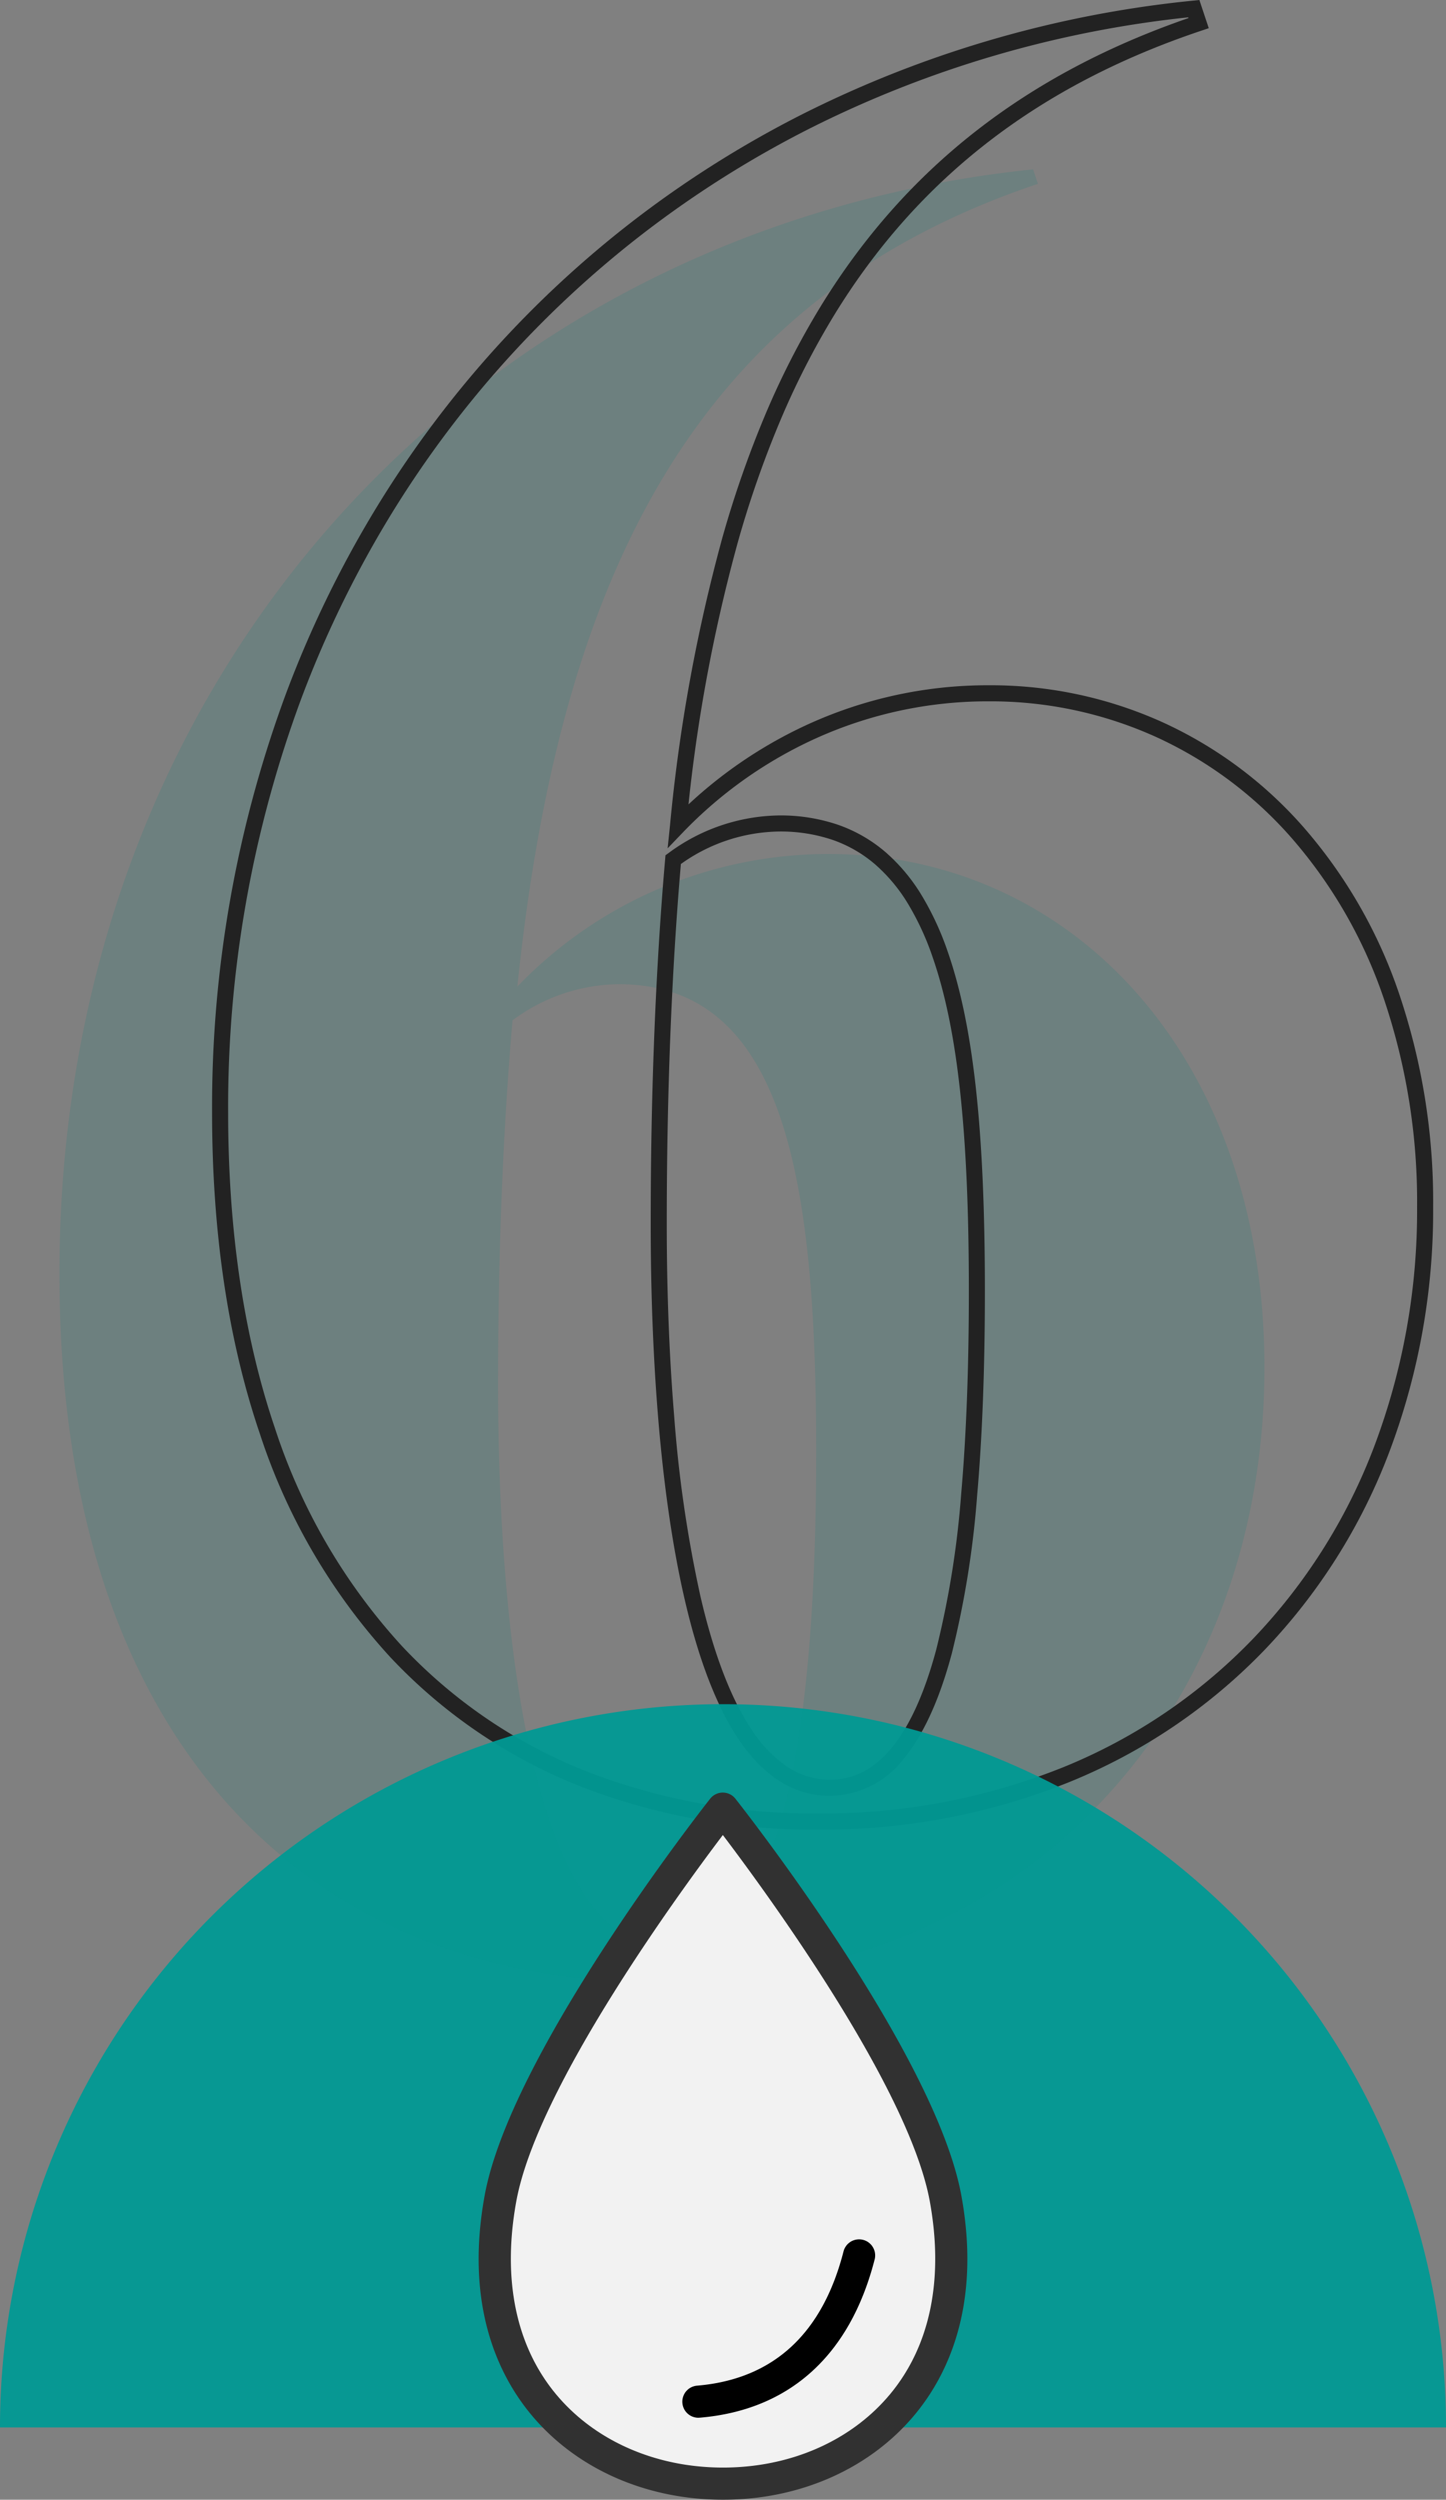
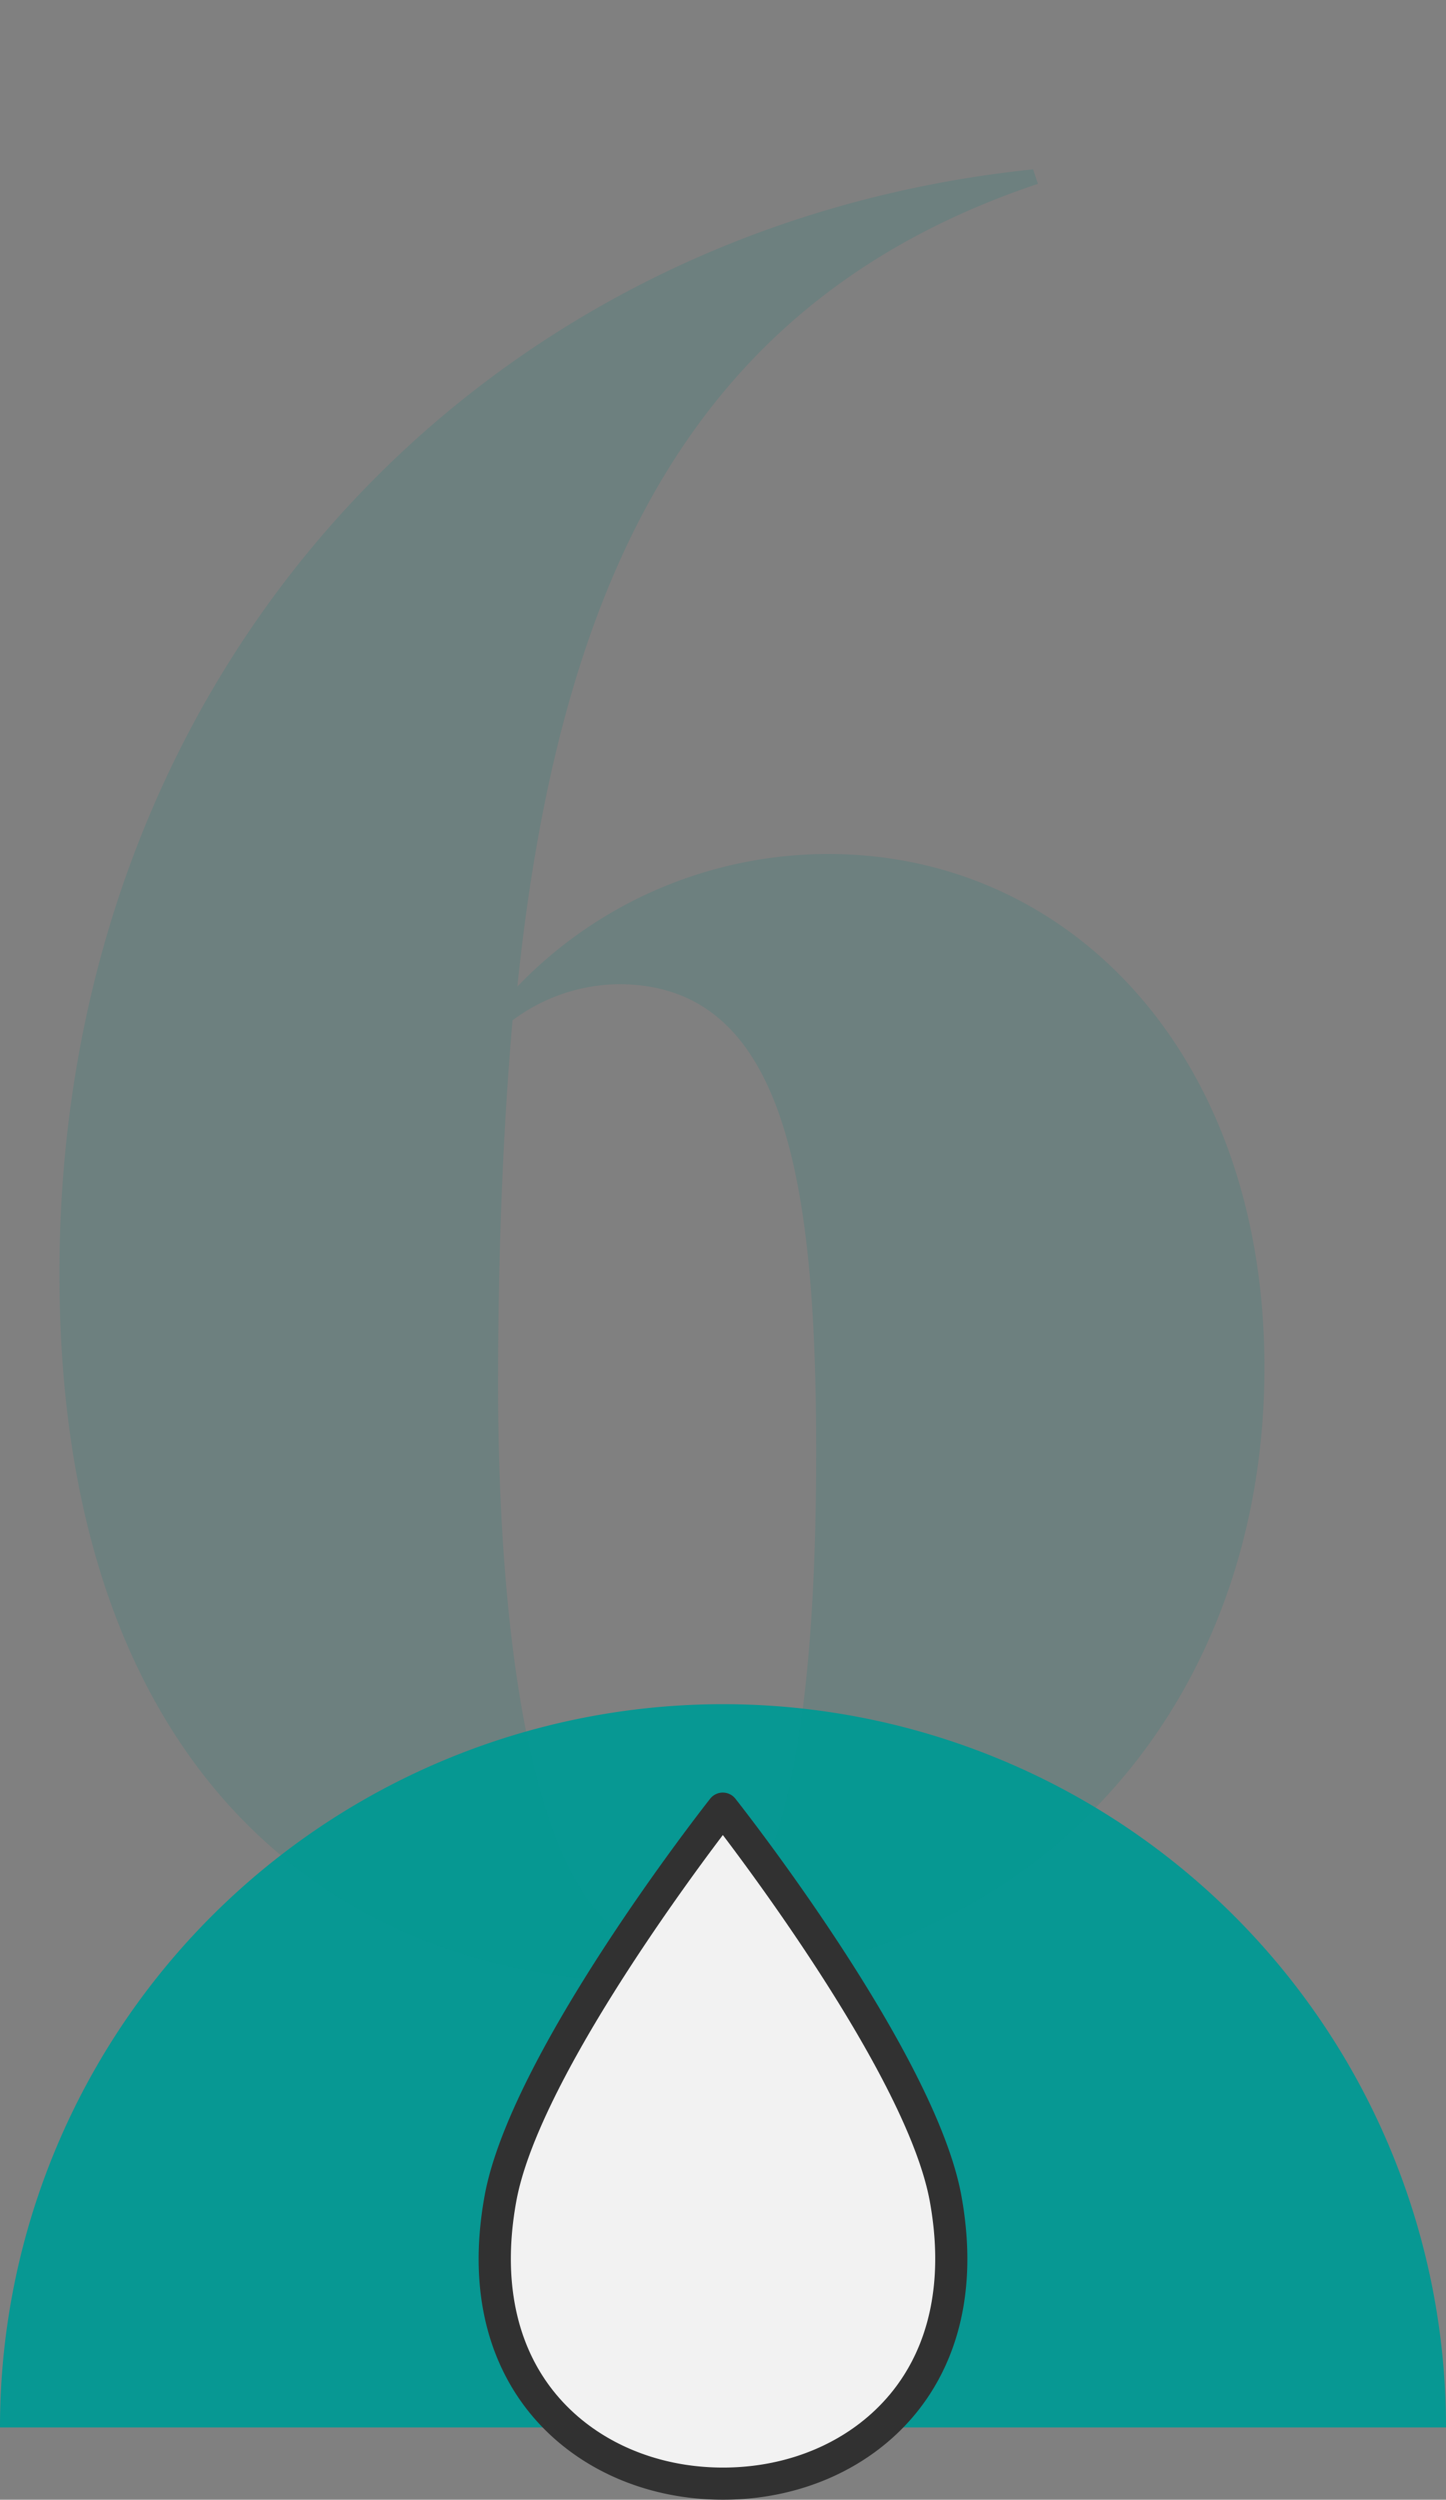
<svg xmlns="http://www.w3.org/2000/svg" width="180" height="311.078" viewBox="0 0 180 311.078">
  <rect x="0" y="0" width="180" height="311.078" fill="#808080" stroke="none" />
  <defs>
    <clipPath id="clip-path">
      <rect id="Rectangle_226" data-name="Rectangle 226" width="60.837" height="88.001" transform="translate(0 0)" fill="none" />
    </clipPath>
  </defs>
  <g id="Clean_Water" data-name="Clean Water" transform="translate(-1510 -1488.722)">
    <g id="_6" data-name="6">
      <path id="Path_2616" data-name="Path 2616" d="M23.1-136.8a53.694,53.694,0,0,0-38.7,16.5c5.4-52.2,22.8-85.8,64.8-99.9l-.6-1.8C-21-214.8-72.6-159-72.6-84.6-72.6-23.4-39,3.6,1.8,3.6c45.6,0,75.6-33.3,75.6-76.5C77.4-111.6,53.4-136.8,23.1-136.8ZM3.3-.6C-13.8-.6-18-39.9-18-70.8c0-16.2.6-31.5,1.8-45.3A22.446,22.446,0,0,1-3-120.6c20.7,0,24.6,24.3,24.6,58.2C21.6-25.2,16.8-.6,3.3-.6Z" transform="translate(1590 1731.799)" fill="#00807b" opacity="0.15" />
-       <path id="_6-2" data-name="6" d="M49.3-223.077l1.169,3.508-.946.318c-20.268,6.8-35.181,18.331-45.592,35.239a99.487,99.487,0,0,0-6.8,13.273,129.44,129.44,0,0,0-5.264,15.065,202.062,202.062,0,0,0-6.163,32.7,55.986,55.986,0,0,1,13.68-9.4A53.866,53.866,0,0,1,23.1-137.8a51.9,51.9,0,0,1,21.682,4.632,52.053,52.053,0,0,1,17.582,13.145A61.467,61.467,0,0,1,74.121-99.54,80.71,80.71,0,0,1,78.4-72.9a84.98,84.98,0,0,1-5.466,30.536A72.857,72.857,0,0,1,57.421-17.757a70.6,70.6,0,0,1-24.19,16.4A82.155,82.155,0,0,1,1.8,4.6,79.629,79.629,0,0,1-27.4-.644,65.381,65.381,0,0,1-51.43-16.866a75.96,75.96,0,0,1-16.23-27.812C-71.6-56.27-73.6-69.7-73.6-84.6a148.152,148.152,0,0,1,9.214-52.195,136.305,136.305,0,0,1,10.927-22.593,132.58,132.58,0,0,1,14.614-19.778,131.472,131.472,0,0,1,17.9-16.606A132.678,132.678,0,0,1-.152-208.848,138.835,138.835,0,0,1,48.5-222.995Zm-1.358,2.251-.031-.094A136.724,136.724,0,0,0,.752-207.064a130.672,130.672,0,0,0-20.477,12.879,129.469,129.469,0,0,0-17.629,16.352,130.582,130.582,0,0,0-14.393,19.479,134.3,134.3,0,0,0-10.766,22.261A146.159,146.159,0,0,0-71.6-84.6c0,14.679,1.963,27.894,5.834,39.278a73.979,73.979,0,0,0,15.8,27.088,63.4,63.4,0,0,0,23.3,15.728A77.642,77.642,0,0,0,1.8,2.6,80.167,80.167,0,0,0,32.469-3.2a68.617,68.617,0,0,0,23.51-15.94A70.868,70.868,0,0,0,71.066-43.08,82.989,82.989,0,0,0,76.4-72.9a78.718,78.718,0,0,0-4.168-25.981A59.478,59.478,0,0,0,60.861-118.7a50.067,50.067,0,0,0-16.909-12.645A49.919,49.919,0,0,0,23.1-135.8,51.882,51.882,0,0,0,.249-130.575a53.774,53.774,0,0,0-15.128,10.969l-2.015,2.1.3-2.891a209.091,209.091,0,0,1,6.53-35.819,131.453,131.453,0,0,1,5.346-15.3,101.492,101.492,0,0,1,6.942-13.541C12.727-202.12,27.688-213.827,47.937-220.826ZM-3-121.6a22.163,22.163,0,0,1,7.331,1.167,18.339,18.339,0,0,1,5.9,3.4,22.635,22.635,0,0,1,4.505,5.386,36.292,36.292,0,0,1,3.275,7.108C21.184-95.345,22.6-82.349,22.6-62.4c0,9.578-.325,18.137-.965,25.437a117.842,117.842,0,0,1-3.157,19.671C16.97-11.65,15-7.311,12.631-4.394A11.737,11.737,0,0,1,3.3.4C-1.1.4-4.924-1.977-8.072-6.666c-2.7-4.015-4.938-9.808-6.664-17.22C-18.26-39.018-19-57.75-19-70.8c0-16.352.607-31.622,1.8-45.387l.039-.454.369-.268A23.589,23.589,0,0,1-3-121.6ZM3.3-1.6c3.015,0,5.559-1.327,7.779-4.056,2.193-2.7,4.033-6.785,5.468-12.152a115.891,115.891,0,0,0,3.1-19.329c.635-7.243.957-15.742.957-25.263,0-19.717-1.382-32.512-4.483-41.486a34.3,34.3,0,0,0-3.089-6.715,20.645,20.645,0,0,0-4.1-4.913,16.347,16.347,0,0,0-5.256-3.032A20.175,20.175,0,0,0-3-119.6a21.479,21.479,0,0,0-12.243,4.046C-16.409-101.967-17-86.913-17-70.8c0,8.457.31,16.506.92,23.923a158.38,158.38,0,0,0,3.291,22.538c1.671,7.175,3.816,12.746,6.377,16.558A16,16,0,0,0-1.981-3.188,9.574,9.574,0,0,0,3.3-1.6Z" transform="translate(1610 1711.799)" fill="#222" />
    </g>
    <path id="Half_Circle" data-name="Half Circle" d="M90,0a90,90,0,0,1,90,90H0A90,90,0,0,1,90,0Z" transform="translate(1510 1700.799)" fill="#009994" opacity="0.947" />
    <g id="Clean_Water_Illustration" data-name="Clean Water Illustration" transform="translate(1569.581 1711.799)">
      <g id="Group_603" data-name="Group 603" clip-path="url(#clip-path)">
        <path id="Path_1447" data-name="Path 1447" d="M30.393,2S5.875,33.12,2.713,50.517c-8.609,47.312,64.018,47.312,55.412,0C54.959,33.12,30.393,2,30.393,2" fill="#f2f2f2" />
        <path id="Path_1448" data-name="Path 1448" d="M30.418,88c-9.56,0-18.249-3.84-23.837-10.538C2.535,72.614-1.762,63.941.746,50.159,3.959,32.477,27.808,2.049,28.822.763A2,2,0,0,1,30.392,0h0a2,2,0,0,1,1.569.761c1.017,1.287,24.915,31.714,28.131,49.4,2.507,13.782-1.791,22.455-5.837,27.3C48.666,84.16,39.978,88,30.418,88M30.4,5.283c-5.419,7.158-23.134,31.4-25.714,45.591-1.765,9.7-.047,18.013,4.971,24.026,4.826,5.784,12.4,9.1,20.766,9.1s15.94-3.317,20.767-9.1c5.019-6.013,6.737-14.321,4.973-24.025C53.575,36.674,35.823,12.438,30.4,5.283" fill="#313131" />
-         <path id="Path_1449" data-name="Path 1449" d="M27.356,77.8a2,2,0,0,1-.166-3.993c9.458-.8,15.593-6.417,18.232-16.705a2,2,0,0,1,3.875.994C46.232,70.039,38.7,76.85,27.526,77.791c-.058,0-.114.007-.17.007" />
      </g>
    </g>
  </g>
</svg>